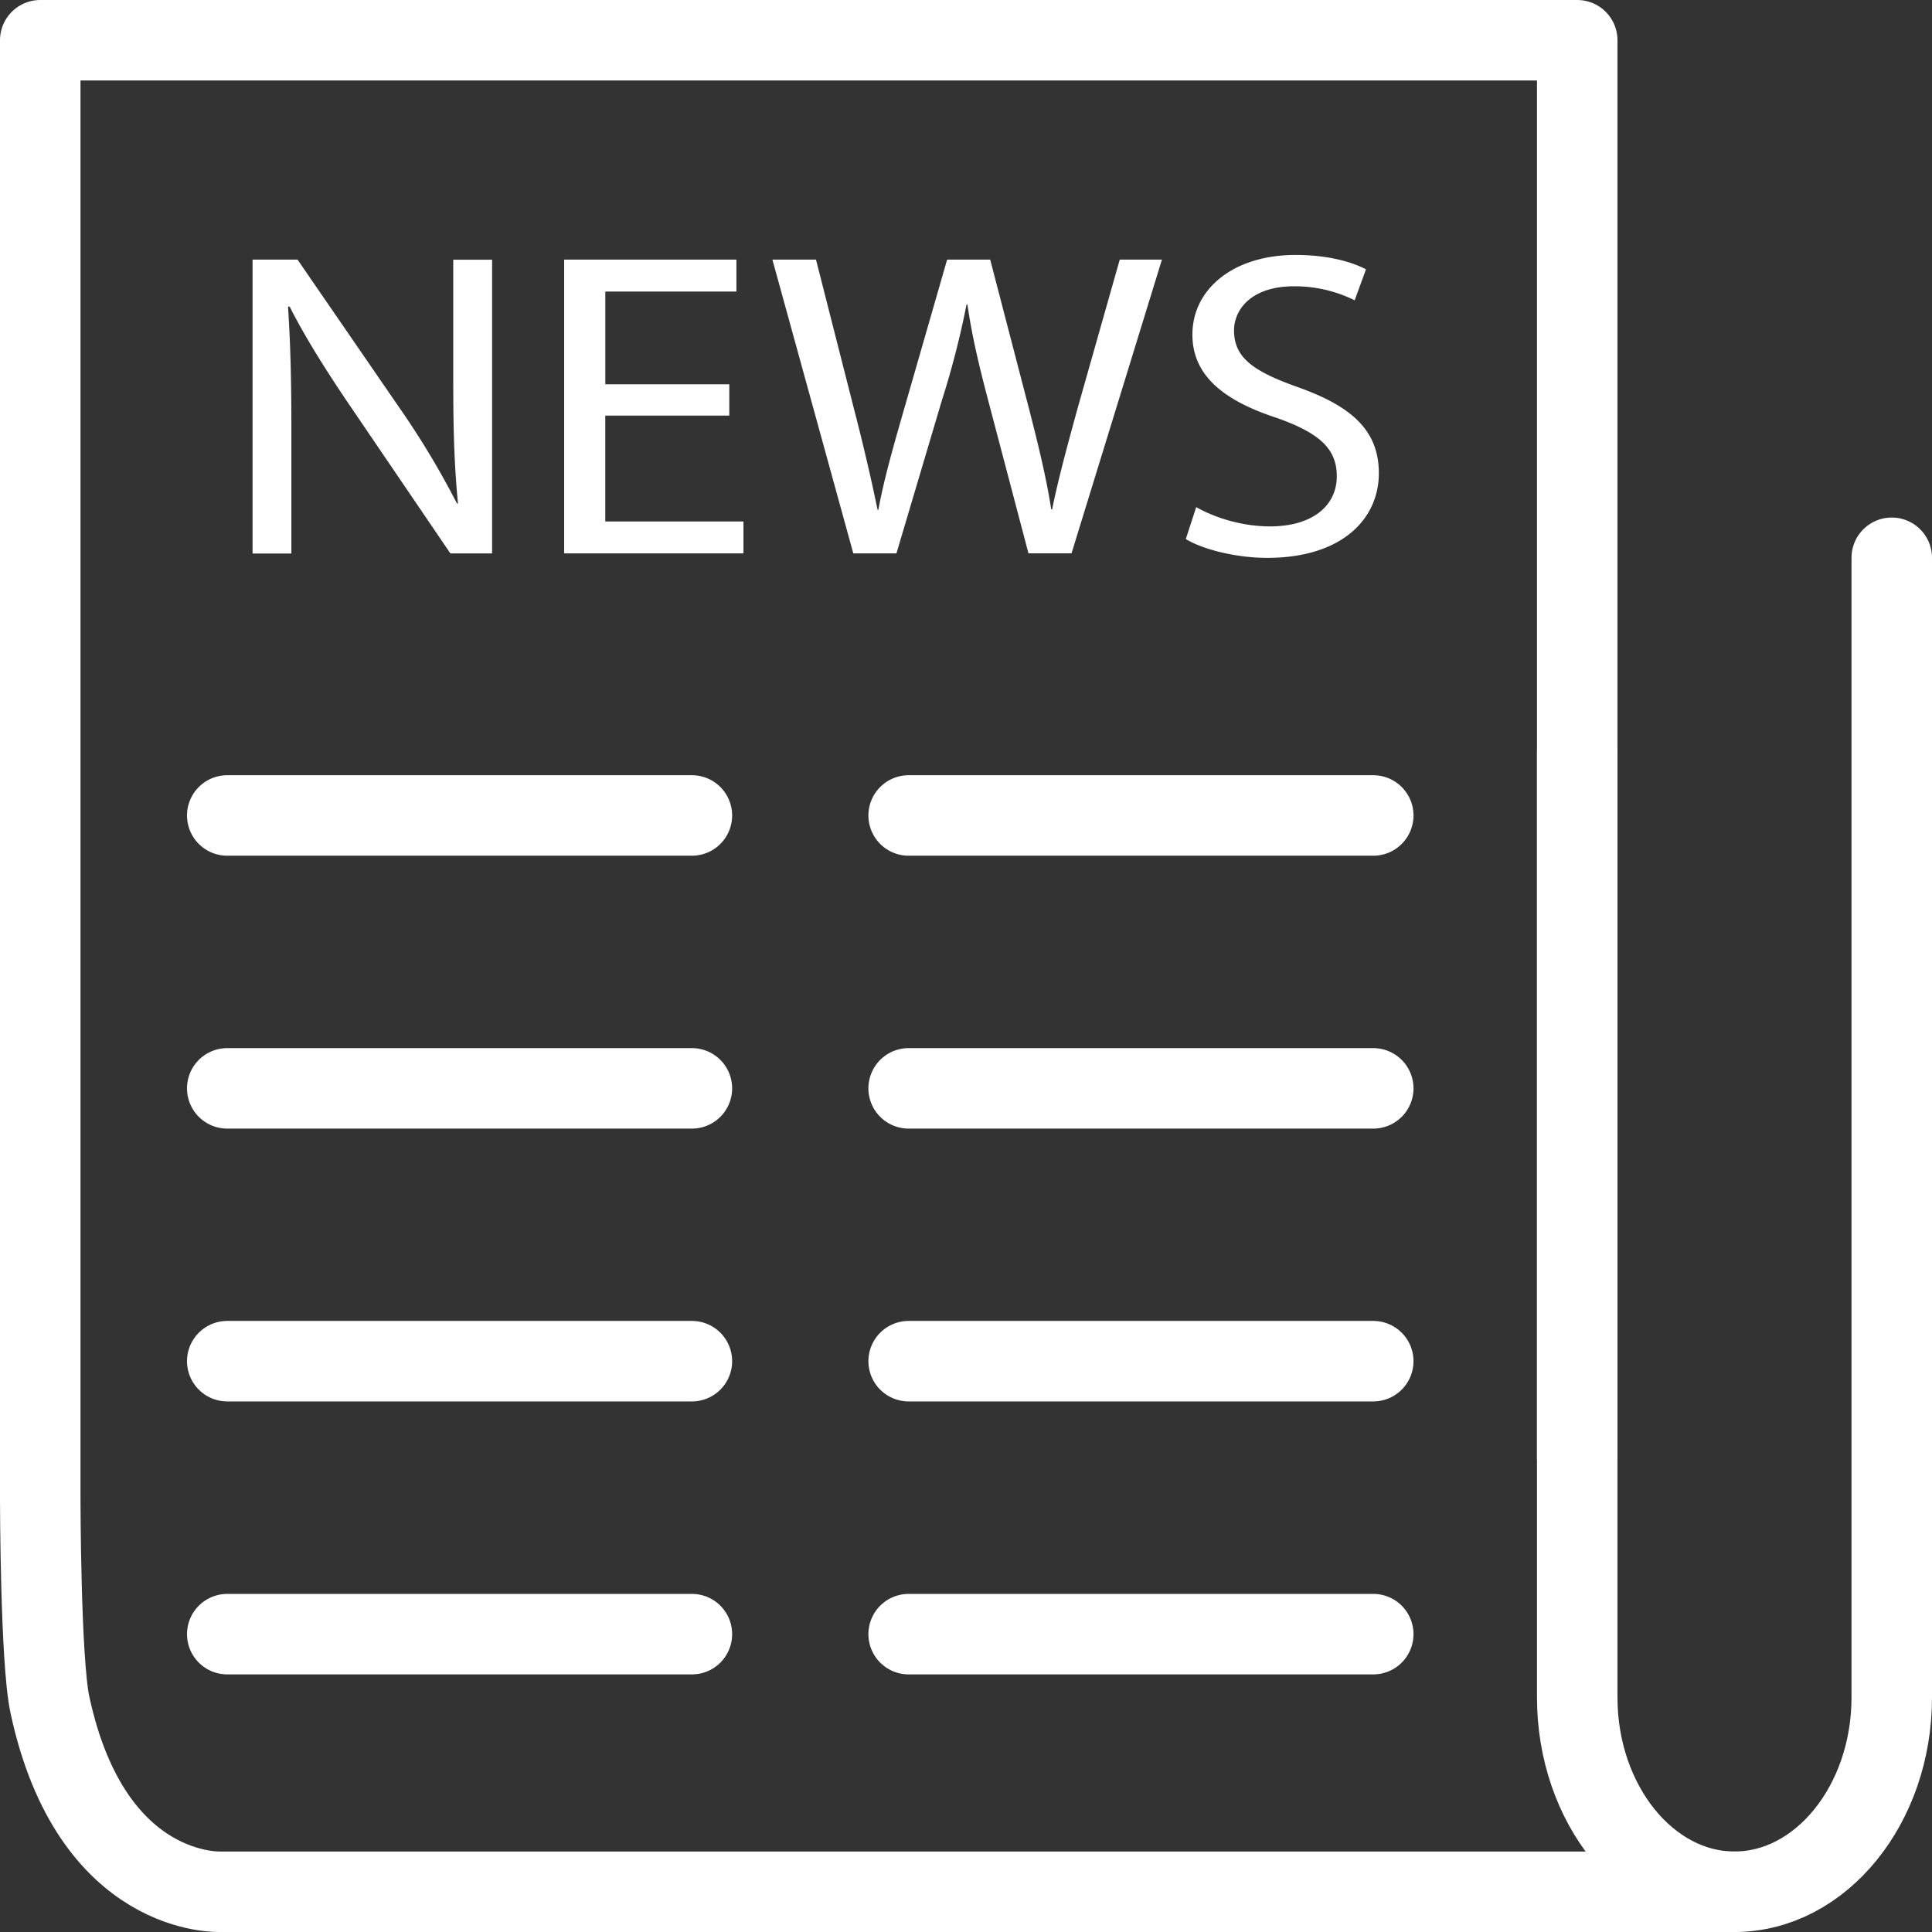
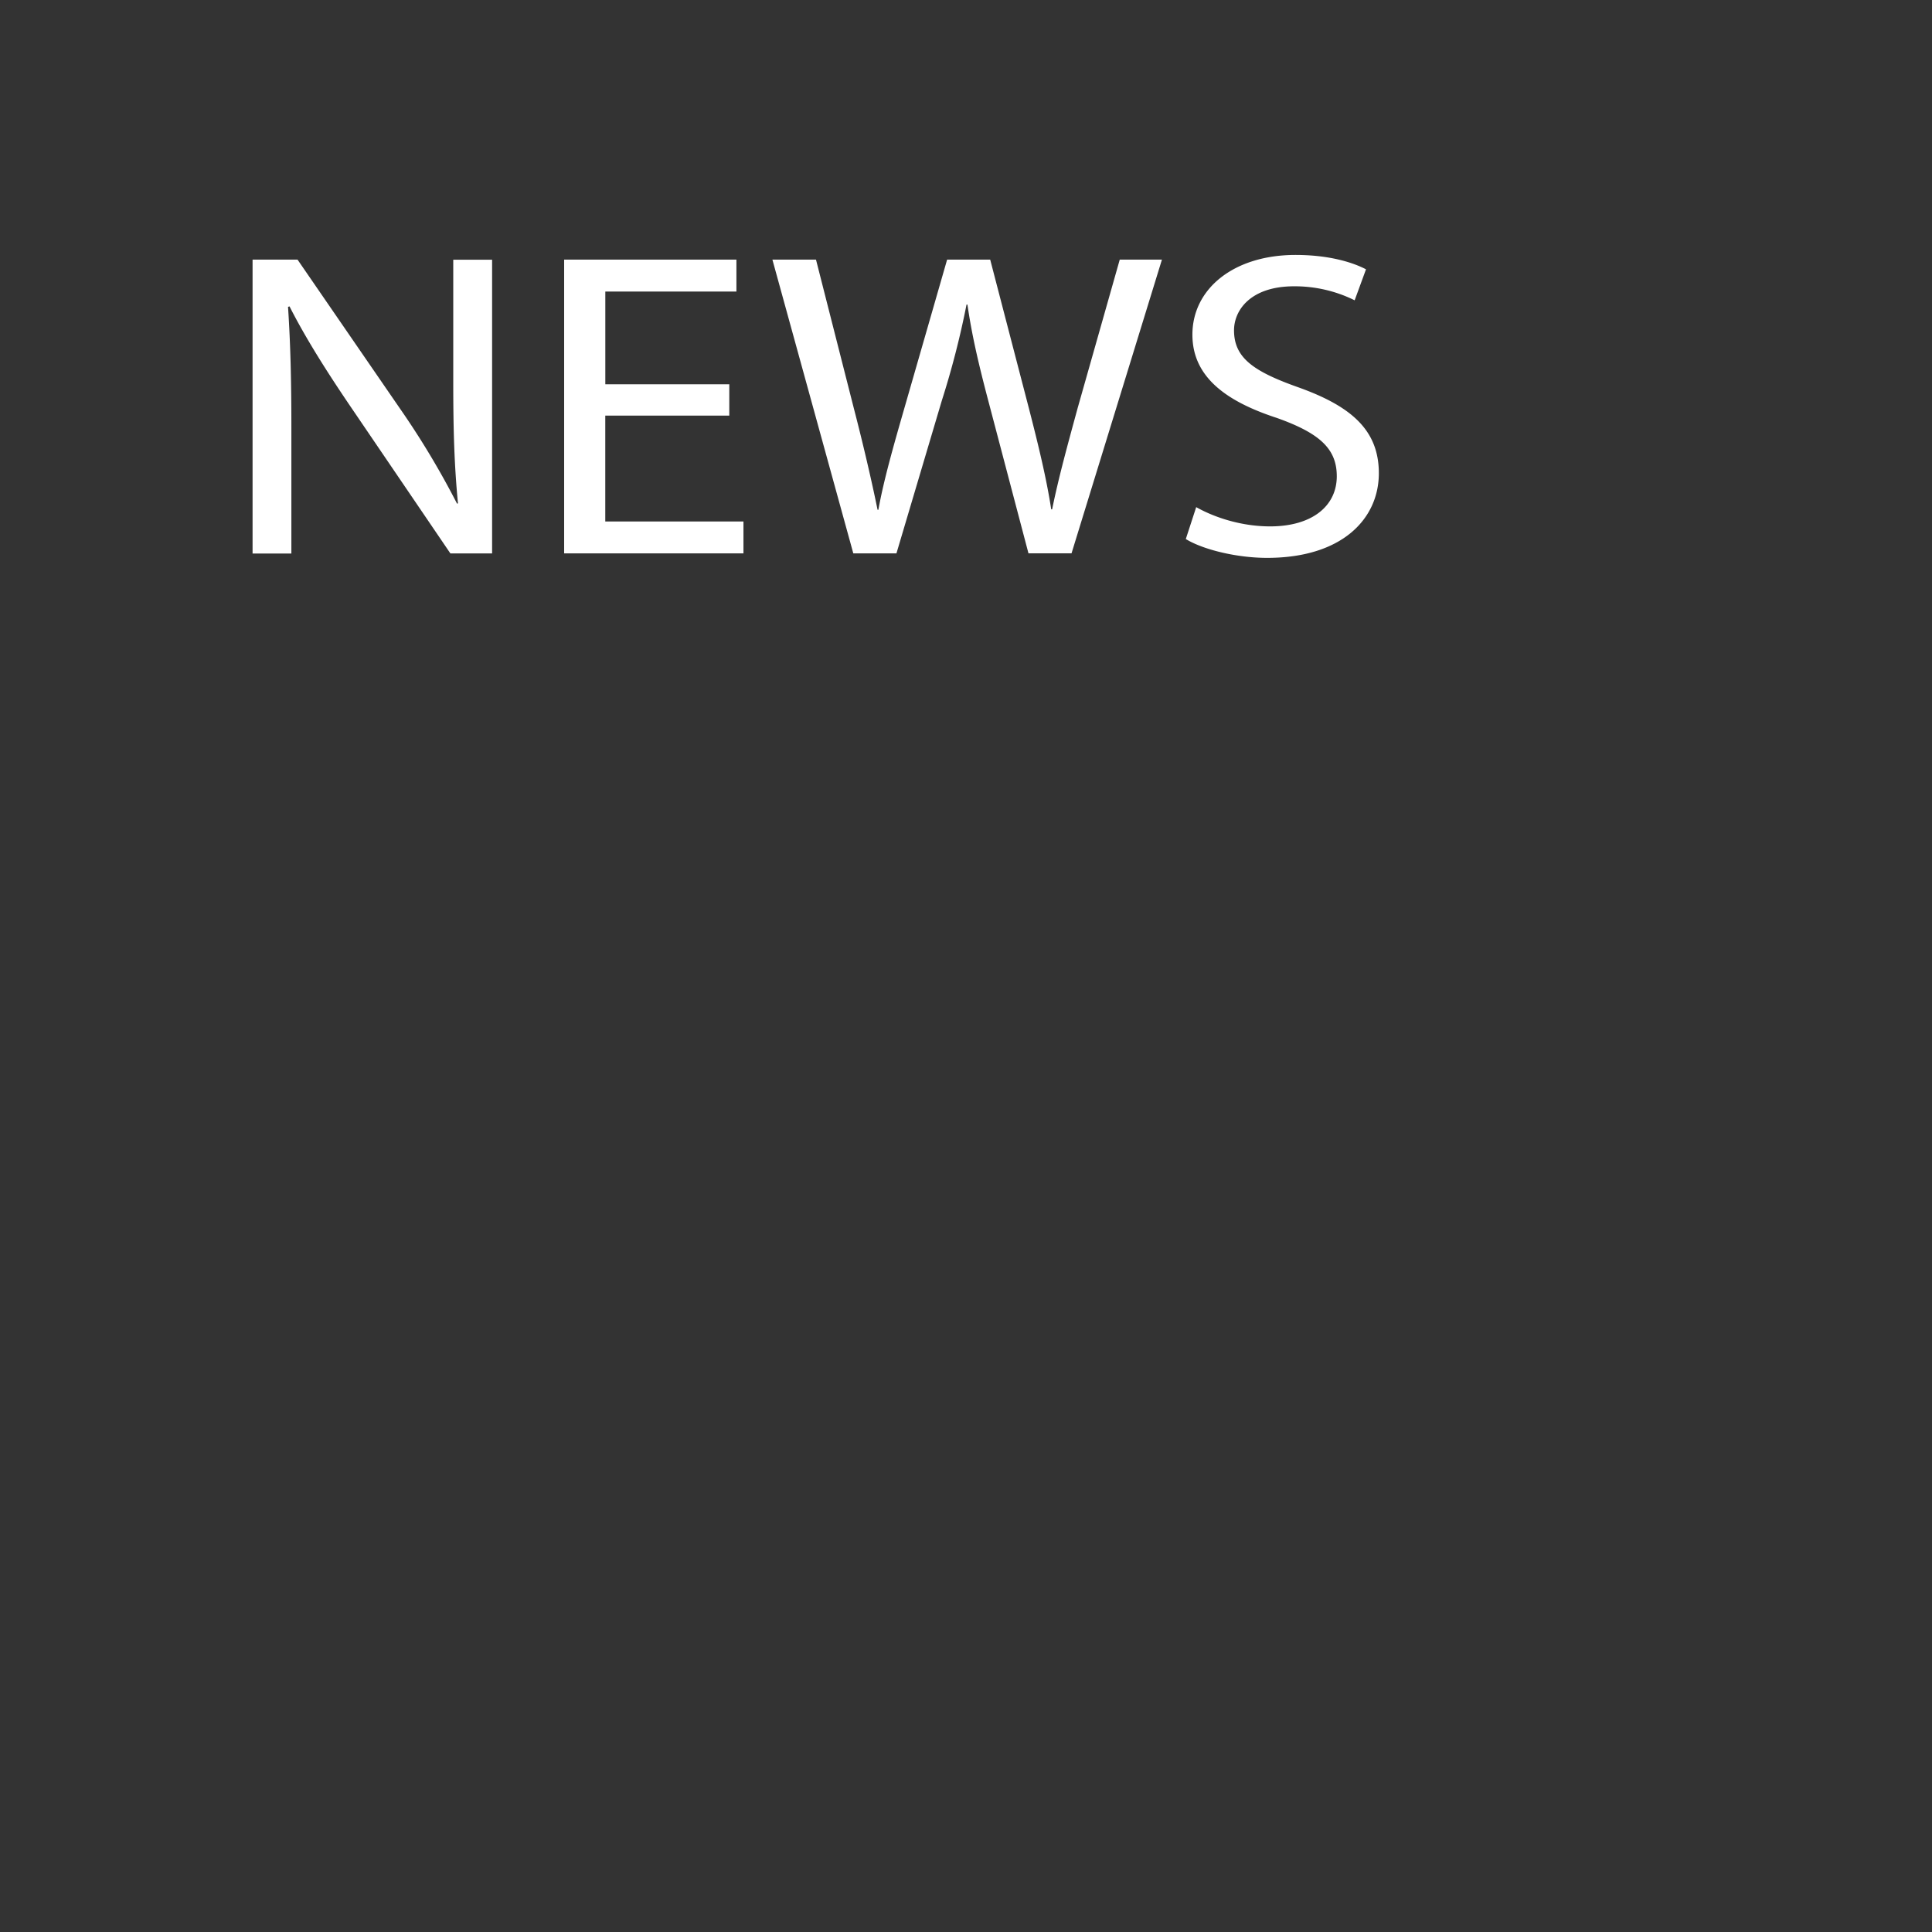
<svg xmlns="http://www.w3.org/2000/svg" width="48" height="48" fill="rgba(255,255,255,1)" viewBox="0 0 48 48">
  <rect x="0" y="0" width="48" height="48" fill="#333333" stroke="none" />
-   <path fill="none" stroke="rgba(255,255,255,1)" stroke-width="2" stroke-linecap="round" stroke-linejoin="round" stroke-miterlimit="10" d="M43.093 47H5.496s-3.222.18-4.256-4.646C1.004 41.26 1 37.258 1 37.258V1h38.186v35.233" />
-   <path fill="none" stroke="rgba(255,255,255,1)" stroke-width="2" stroke-linecap="round" stroke-linejoin="round" stroke-miterlimit="10" d="M47 13.858v28.317C47 44.828 45.24 47 43.092 47s-3.906-2.172-3.906-4.825V18.68" />
  <path d="M6.275 13.748V6.45h1.117l2.54 3.693a20.59 20.59 0 0 1 1.423 2.37l.023-.008c-.094-.974-.117-1.863-.117-3V6.452h.965v7.298H11.19l-2.517-3.702c-.55-.813-1.08-1.646-1.48-2.436l-.037.012c.06.92.083 1.797.083 3.008v3.12h-.965zM18.12 10.326h-3.082v2.63h3.433v.792h-4.455V6.45h4.28v.793h-3.257v2.305h3.08v.778zM21.2 13.748L19.19 6.45h1.083l.94 3.693c.236.91.447 1.82.59 2.523h.02c.13-.727.377-1.592.648-2.533l1.06-3.683h1.07l.964 3.704c.223.866.435 1.73.552 2.5h.023c.163-.8.388-1.613.635-2.52L27.82 6.45h1.048l-2.246 7.297h-1.07l-1-3.797c-.246-.932-.41-1.646-.516-2.382h-.023A21.58 21.58 0 0 1 23.4 9.95l-1.128 3.798h-1.07zM29.72 12.6c.46.26 1.13.478 1.835.478 1.046 0 1.657-.508 1.657-1.246 0-.682-.424-1.07-1.493-1.45-1.294-.422-2.094-1.04-2.094-2.068 0-1.136 1.022-1.98 2.563-1.98.81 0 1.398.174 1.75.357l-.282.77a3.352 3.352 0 0 0-1.505-.348c-1.082 0-1.492.595-1.492 1.094 0 .682.482 1.018 1.576 1.408 1.34.476 2.022 1.072 2.022 2.143 0 1.126-.905 2.102-2.776 2.102-.763 0-1.598-.208-2.02-.468l.258-.792z" />
  <g fill="none" stroke="rgba(255,255,255,1)" stroke-width="2" stroke-linecap="round" stroke-linejoin="round" stroke-miterlimit="10">
-     <path d="M5.646 20.26H17.19M22.575 20.26h11.543M5.646 27.04H17.19M22.575 27.04h11.543M5.646 33.818H17.19M22.575 33.818h11.543M5.646 40.6H17.19M22.575 40.6h11.543" />
-   </g>
+     </g>
</svg>